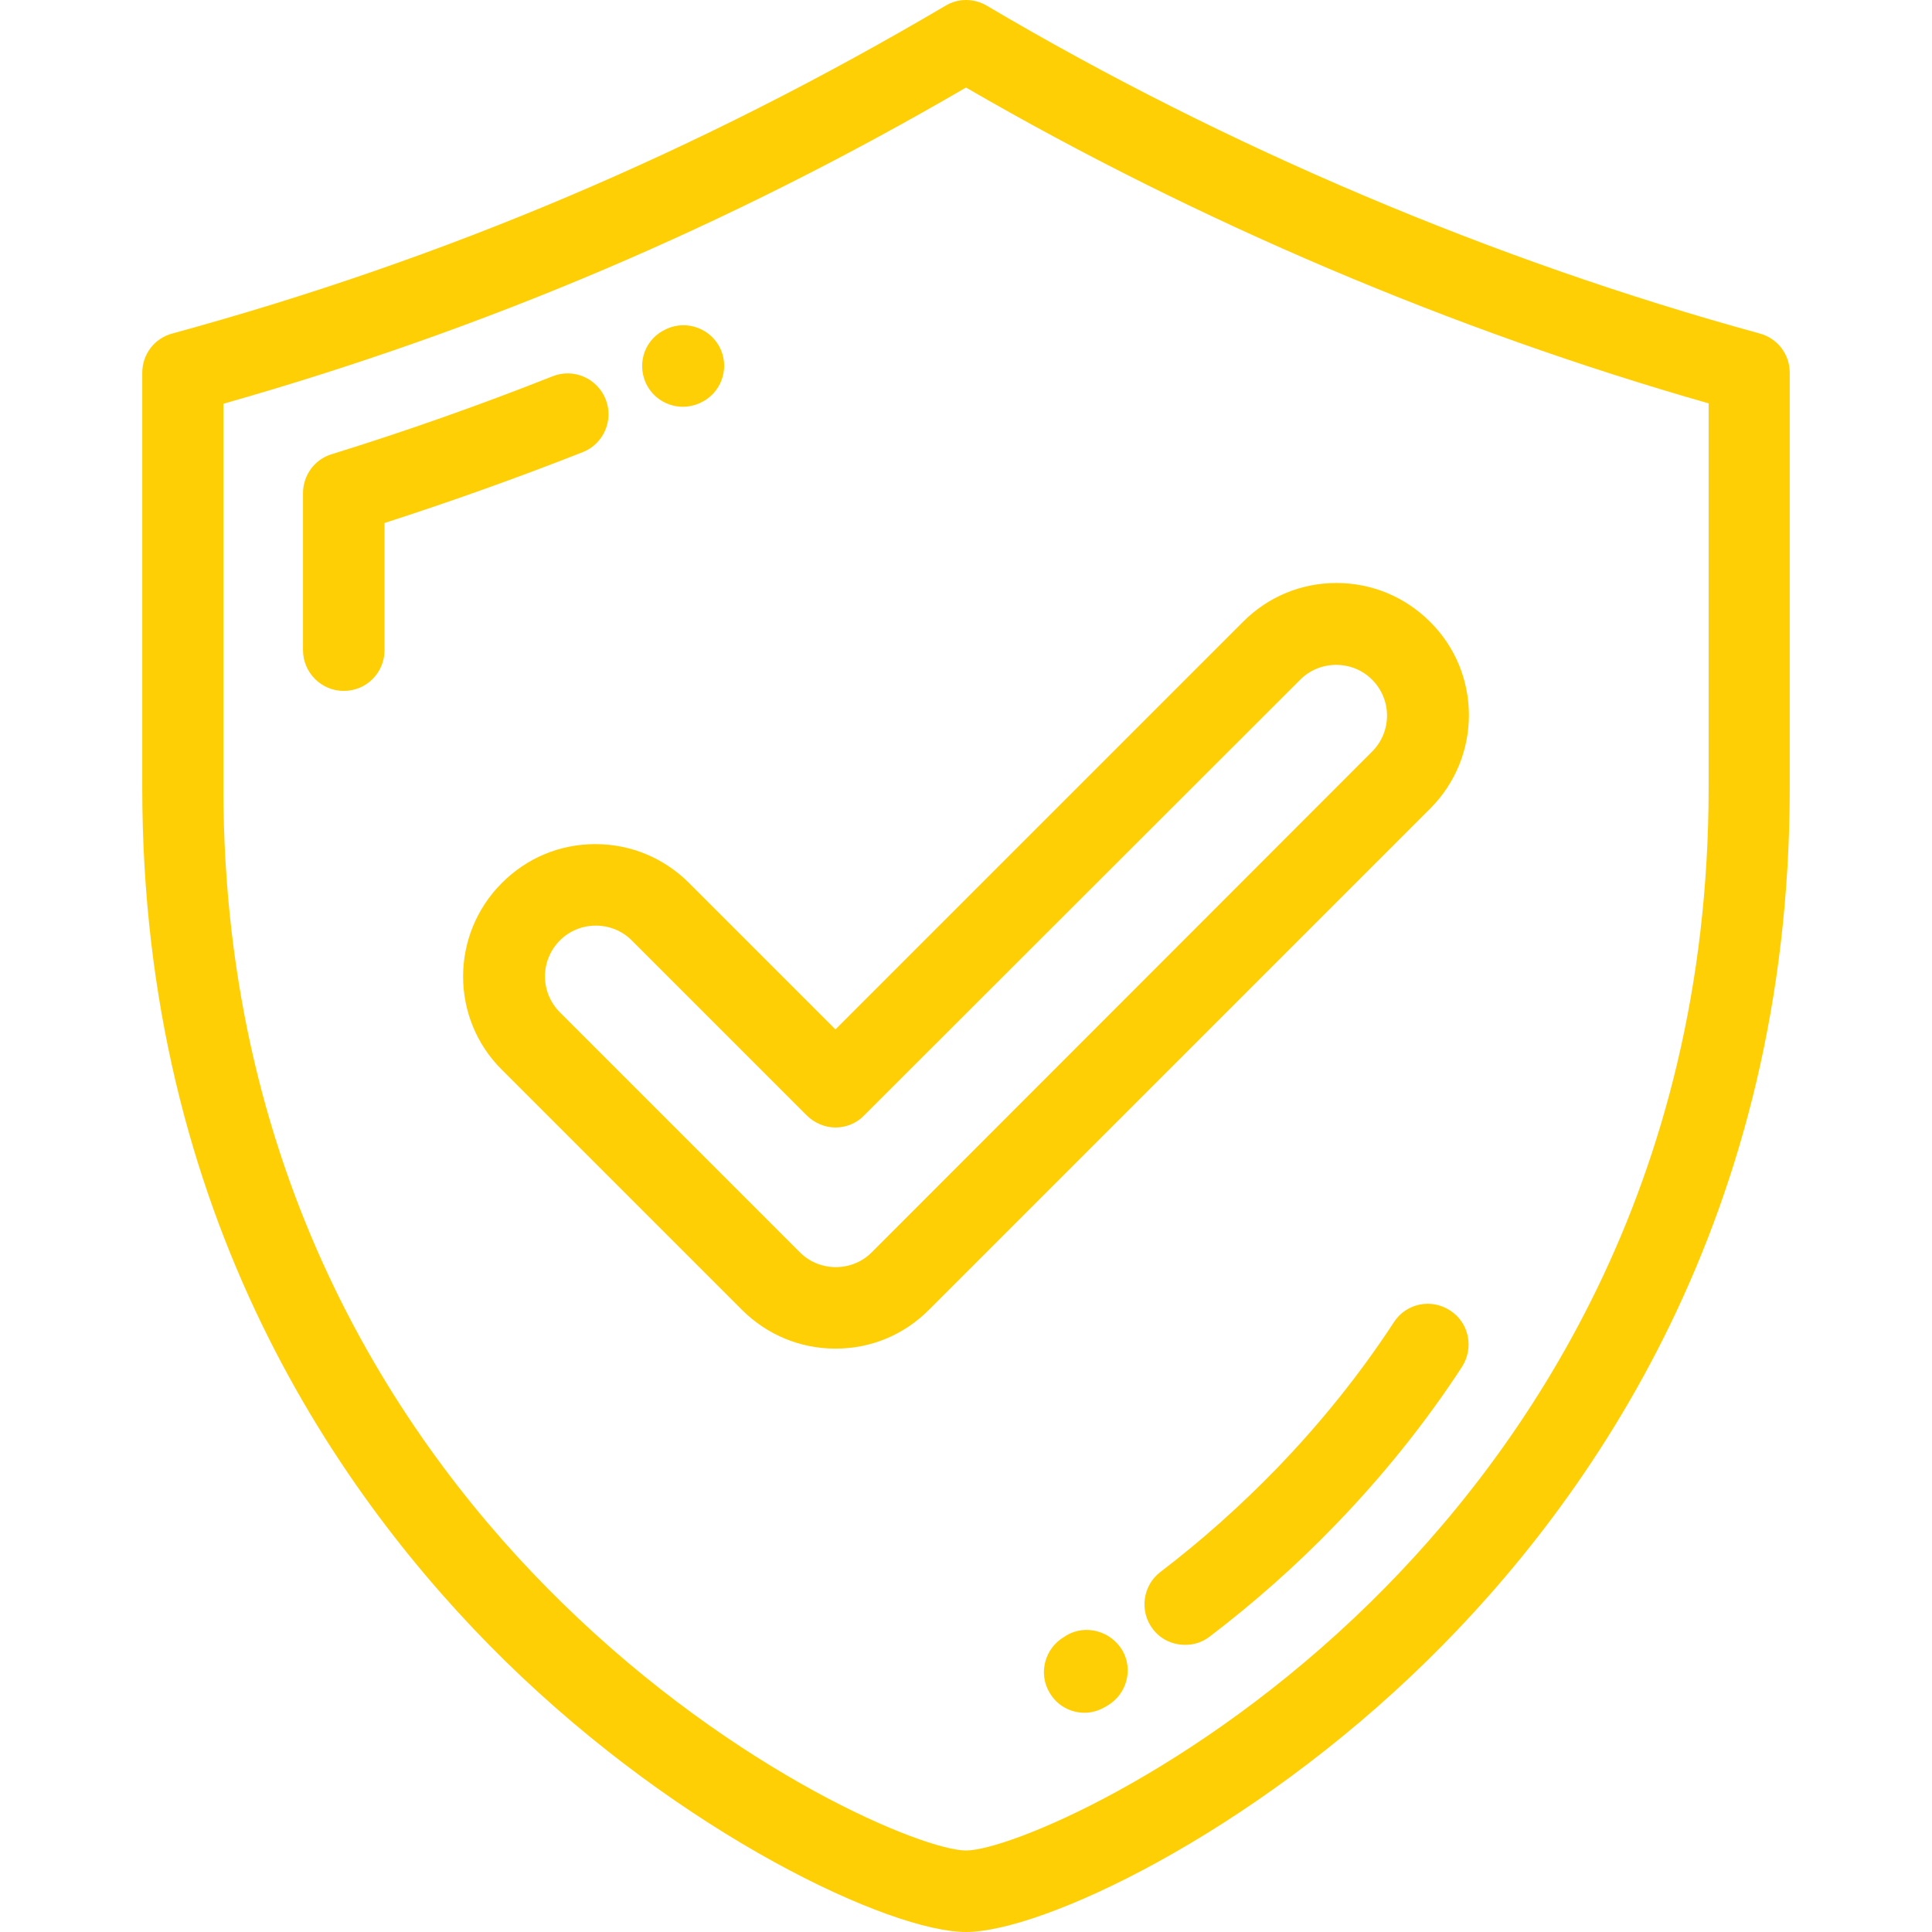
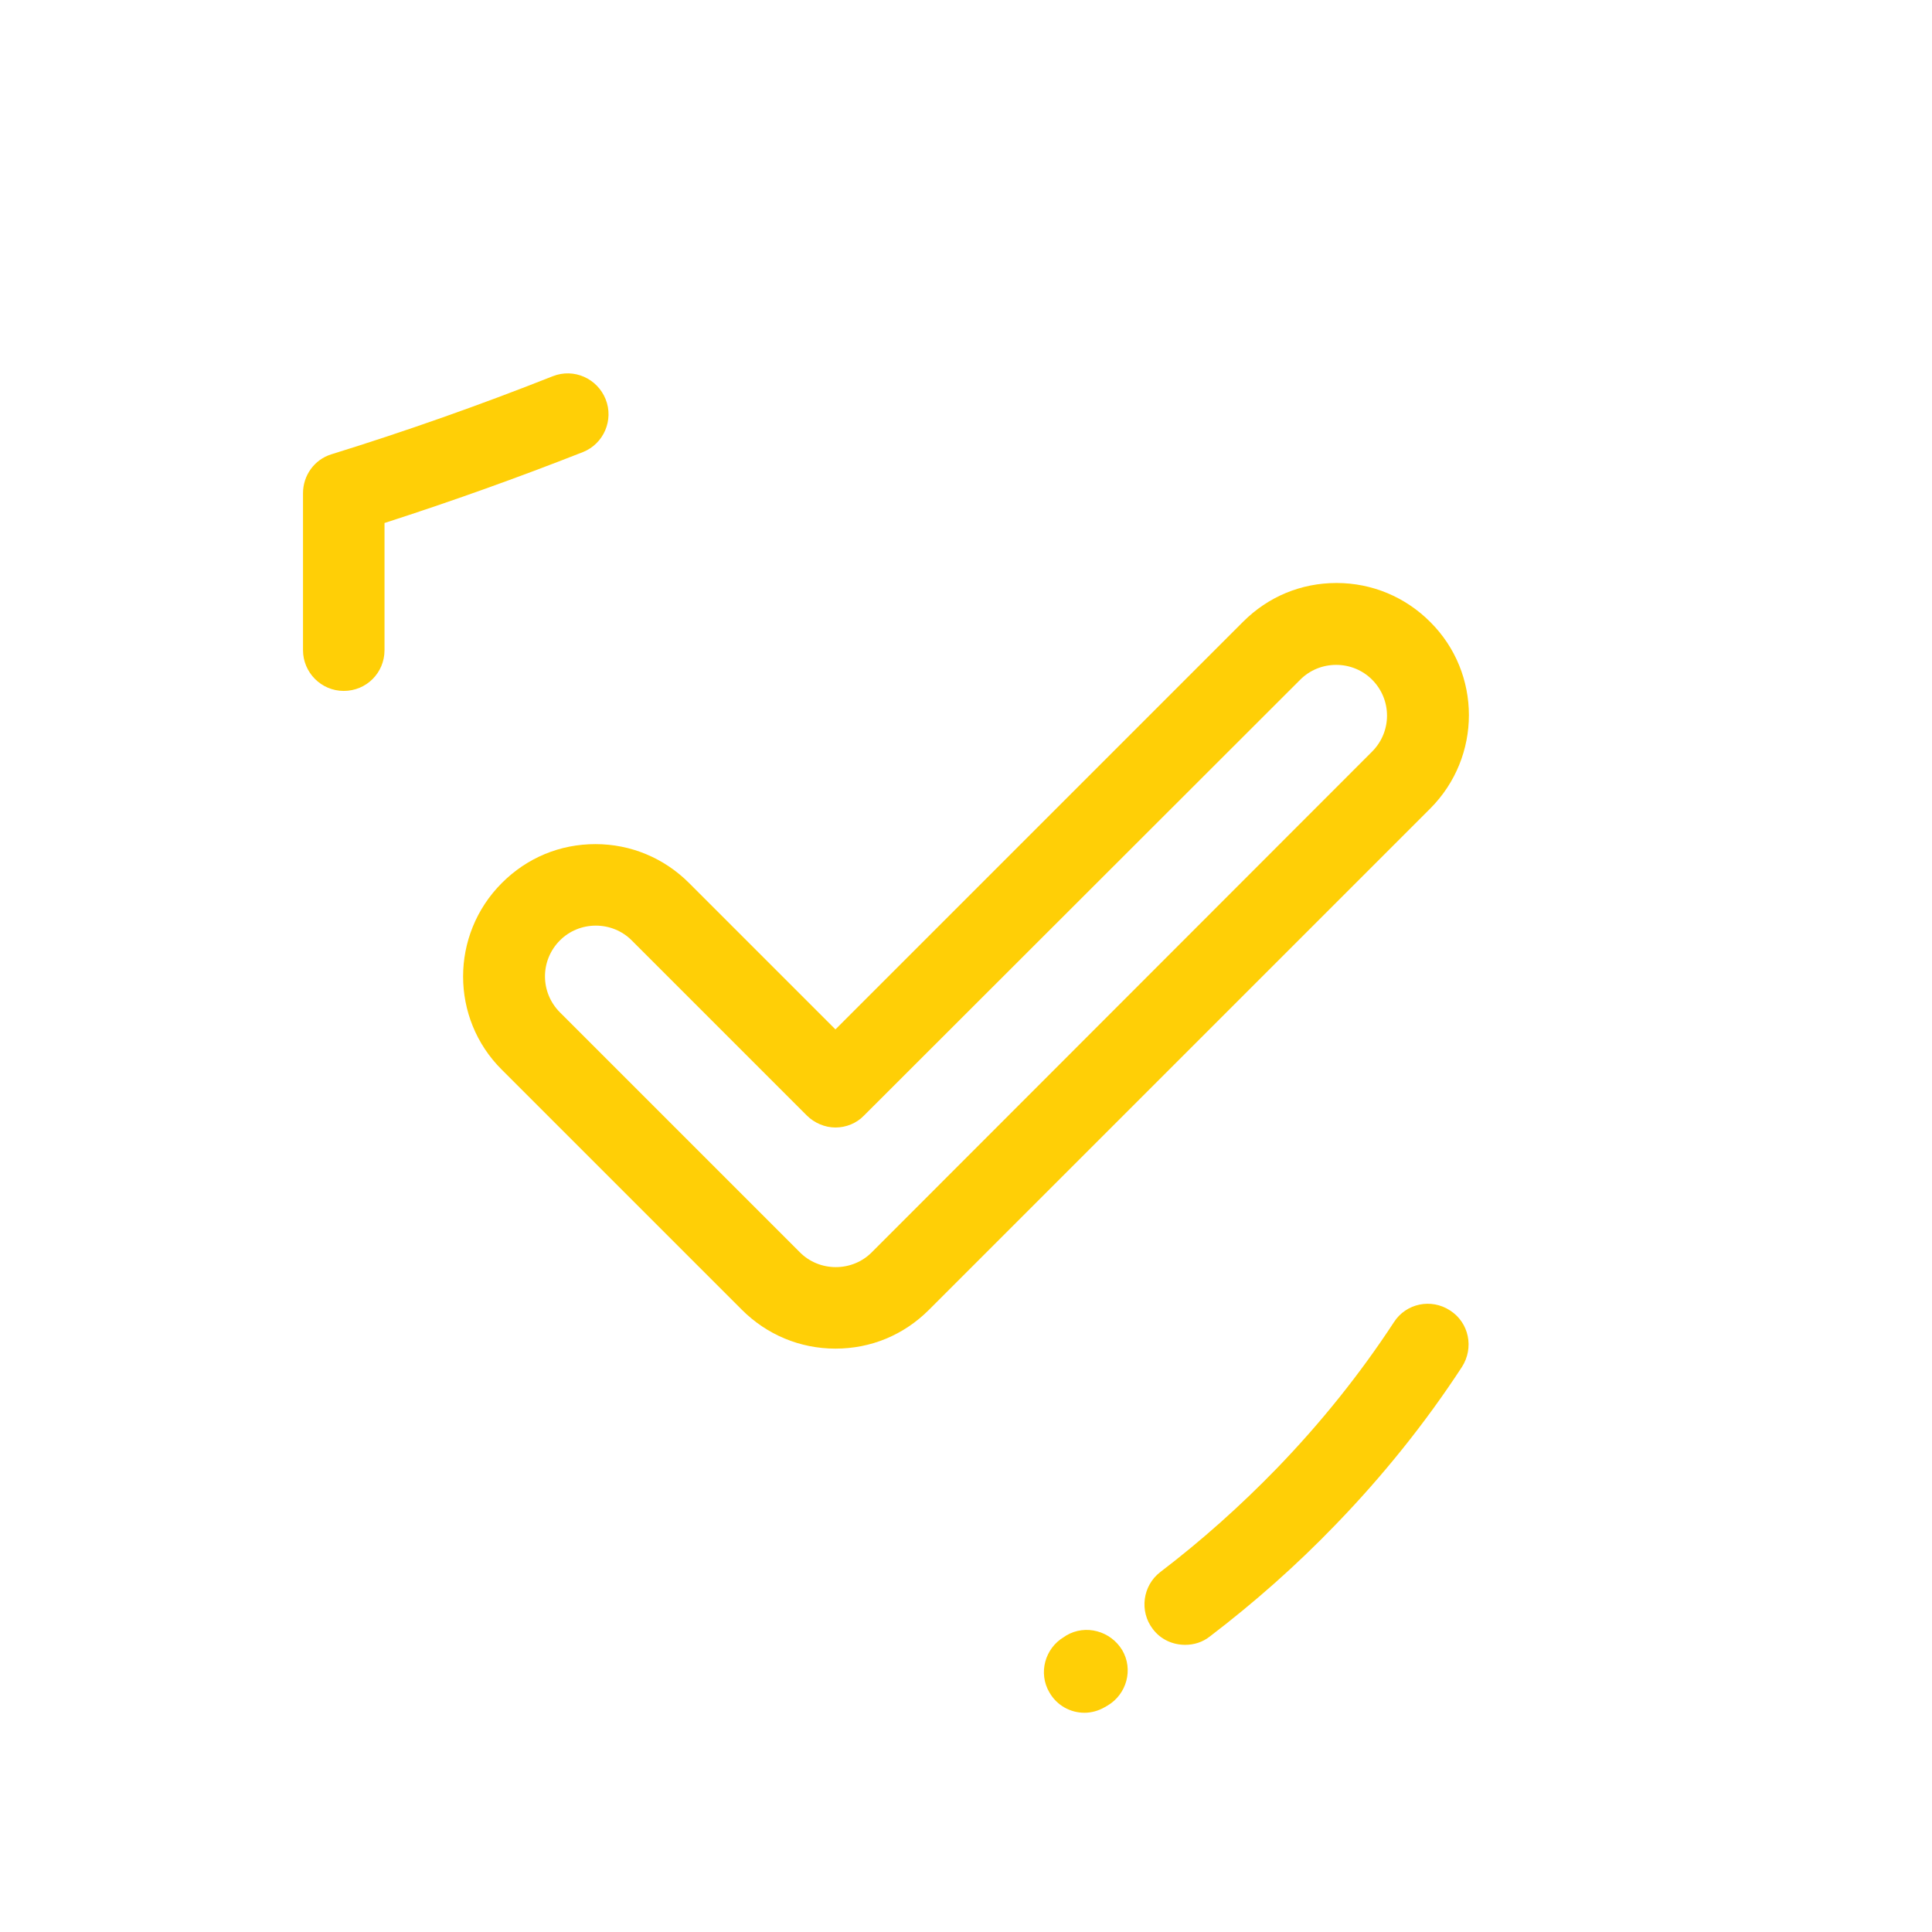
<svg xmlns="http://www.w3.org/2000/svg" version="1.1" id="Layer_1" x="0px" y="0px" viewBox="0 0 512 512" style="enable-background:new 0 0 512 512;" xml:space="preserve">
  <style type="text/css">
	.st0{fill:#FFCF06;}
</style>
  <g>
    <g>
      <g>
-         <path class="st0" d="M466.4,88.4C396,69.1,325.1,39.1,261.5,1.5c-3.4-2-7.6-2-10.9,0C185.1,40.1,118.1,68.6,45.6,88.4     c-4.7,1.3-7.9,5.5-7.9,10.4v110c0,113.3,52.3,188.3,96.1,231.3C181,486.4,236,512,256,512c20,0,75-25.6,122.2-71.9     c43.9-43,96.1-118,96.1-231.3v-110C474.3,93.9,471.1,89.7,466.4,88.4z M452.8,208.8c0,105.8-48.8,175.8-89.7,215.9     c-46.4,45.5-96.1,65.7-107.1,65.7c-11,0-60.7-20.2-107.1-65.7C108,384.7,59.2,314.7,59.2,208.8V107C128.5,87.3,193,59.9,256,23.2     c61.4,35.6,129.2,64.4,196.8,83.7V208.8z" />
        <path class="st0" d="M160.5,105.8c-2.2-5.5-8.4-8.3-14-6.1c-19.2,7.6-39,14.6-58.7,20.7c-4.5,1.4-7.5,5.6-7.5,10.3v41.6     c0,5.9,4.8,10.8,10.8,10.8s10.8-4.8,10.8-10.8v-33.7c17.7-5.7,35.3-12,52.6-18.8C160,117.6,162.7,111.3,160.5,105.8z" />
-         <path class="st0" d="M181,107.8c1.4,0,2.9-0.3,4.3-0.9l0.2-0.1c5.4-2.4,7.9-8.7,5.5-14.2c-2.4-5.4-8.8-7.9-14.2-5.5l-0.2,0.1     c-5.5,2.4-7.9,8.7-5.5,14.2C172.9,105.4,176.8,107.8,181,107.8z" />
        <path class="st0" d="M384.3,347.3c-5-3.3-11.7-1.9-14.9,3.1c-8.9,13.6-19.3,26.6-31,38.7c-9.6,9.9-20,19.2-30.9,27.5     c-4.7,3.6-5.6,10.4-2,15.1c2.1,2.8,5.3,4.2,8.6,4.2c2.3,0,4.6-0.7,6.5-2.2c11.8-9,23-18.9,33.3-29.6c12.6-13,23.9-27.1,33.5-41.8     C390.7,357.2,389.3,350.5,384.3,347.3z" />
        <path class="st0" d="M282.6,433.4l-0.6,0.4c-5.1,3-6.9,9.6-3.9,14.7c2,3.5,5.6,5.4,9.3,5.4c1.8,0,3.7-0.5,5.4-1.5l0.7-0.4     c5.1-3,6.9-9.6,3.9-14.7C294.3,432.2,287.7,430.4,282.6,433.4z" />
        <path class="st0" d="M182.6,234c-6.6-6.6-15.4-10.3-24.8-10.3s-18.1,3.6-24.8,10.3c-13.7,13.7-13.7,35.9,0,49.5l63.6,63.6     c6.6,6.6,15.4,10.3,24.8,10.3s18.1-3.6,24.8-10.3l132.8-132.8c13.7-13.7,13.7-35.9,0-49.5c-6.6-6.6-15.4-10.3-24.8-10.3     c-9.4,0-18.1,3.6-24.8,10.3l-108,108L182.6,234z M344.6,180.1c2.5-2.5,5.9-3.9,9.5-3.9c3.6,0,7,1.4,9.5,3.9     c5.3,5.3,5.3,13.8,0,19.1L231,331.9c-2.5,2.5-5.9,3.9-9.5,3.9s-7-1.4-9.5-3.9l-63.6-63.6c-5.3-5.3-5.3-13.8,0-19.1     c2.5-2.5,5.9-3.9,9.5-3.9s7,1.4,9.5,3.9l46.4,46.4c2,2,4.8,3.2,7.6,3.2s5.6-1.1,7.6-3.2L344.6,180.1z" />
      </g>
    </g>
  </g>
</svg>